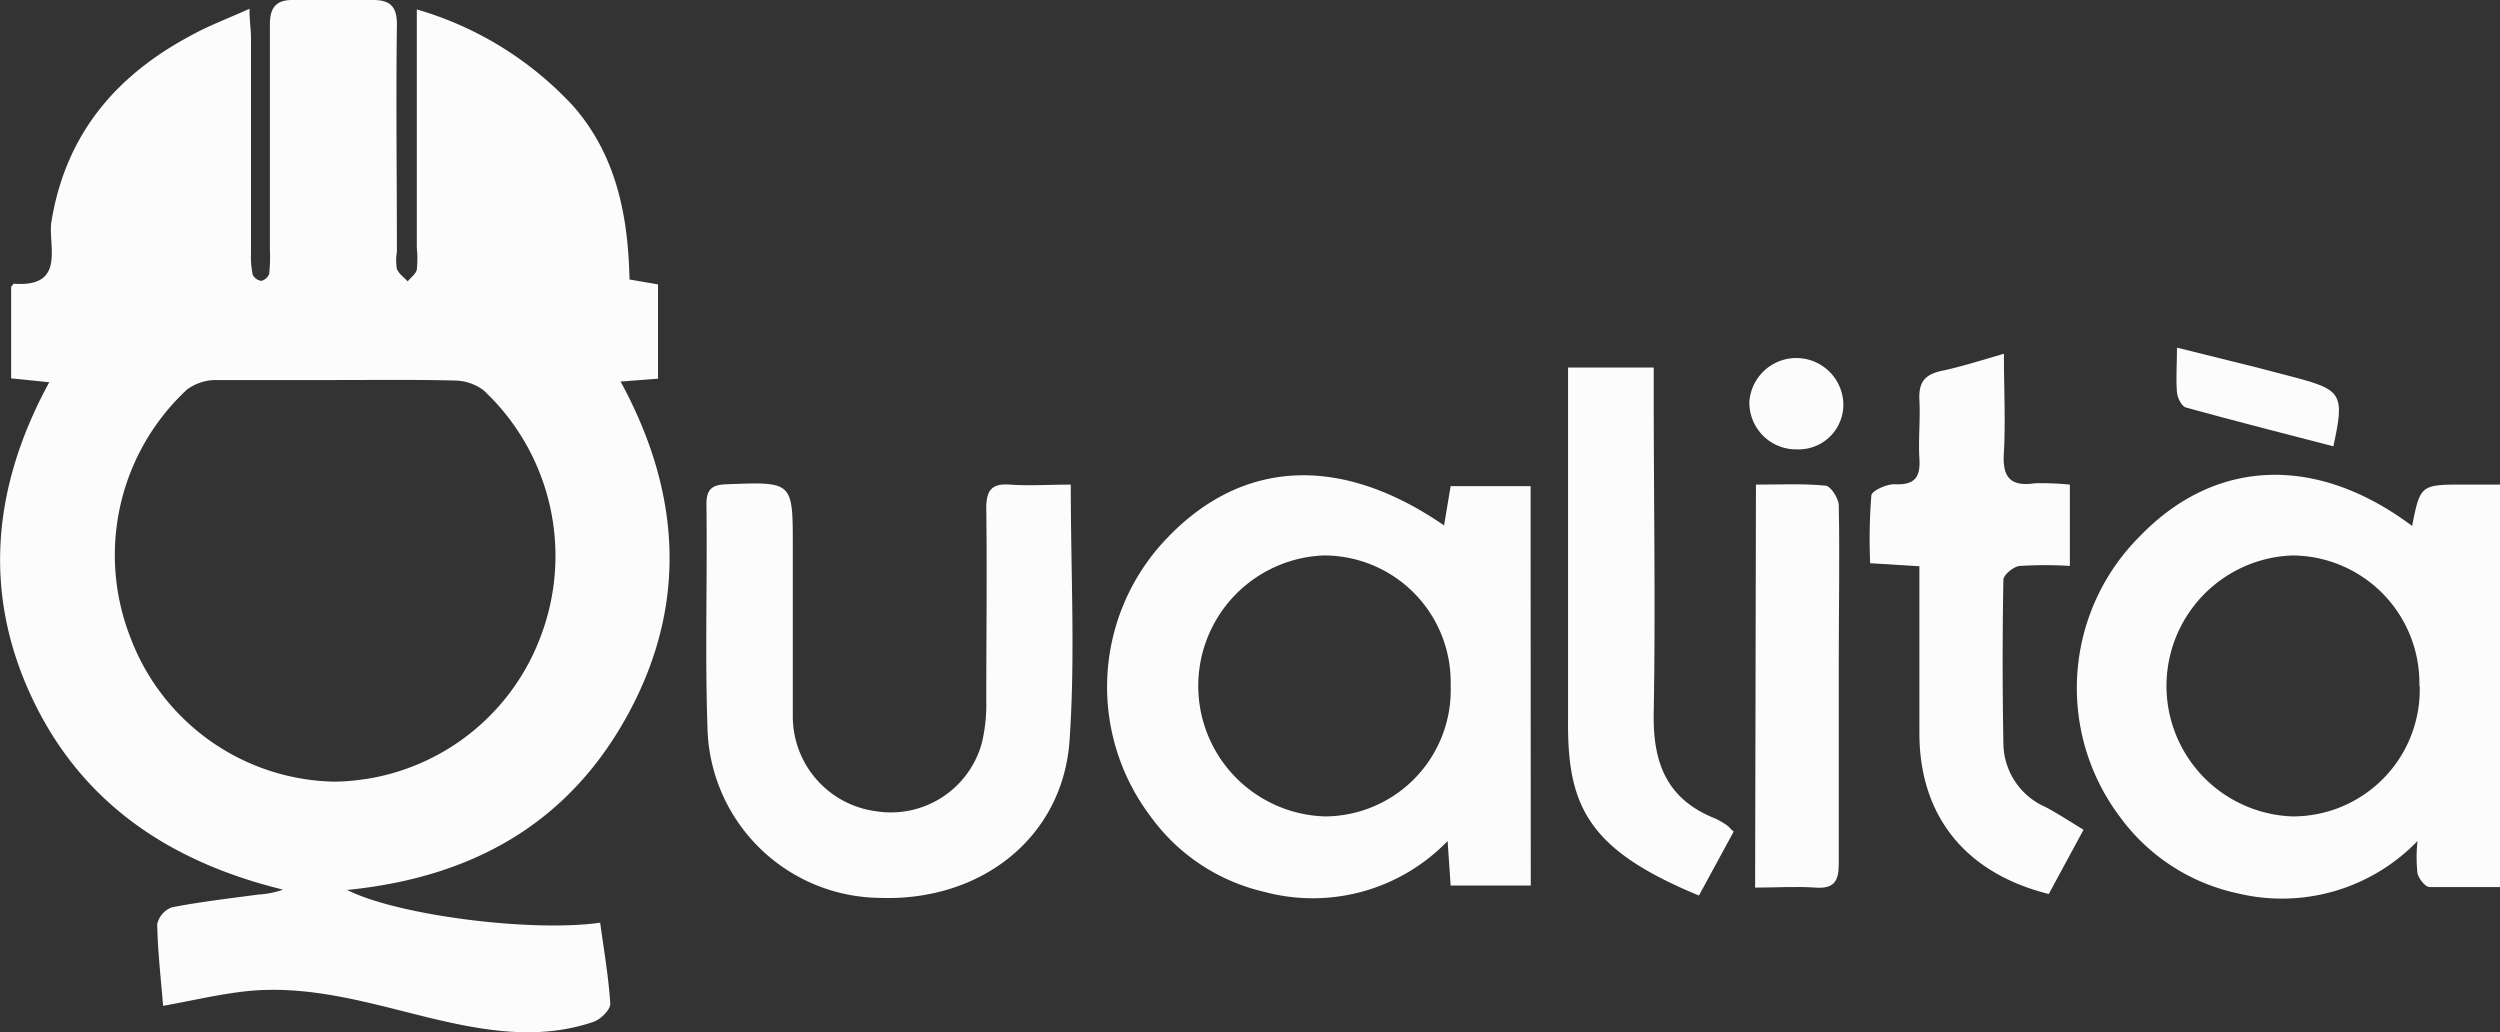
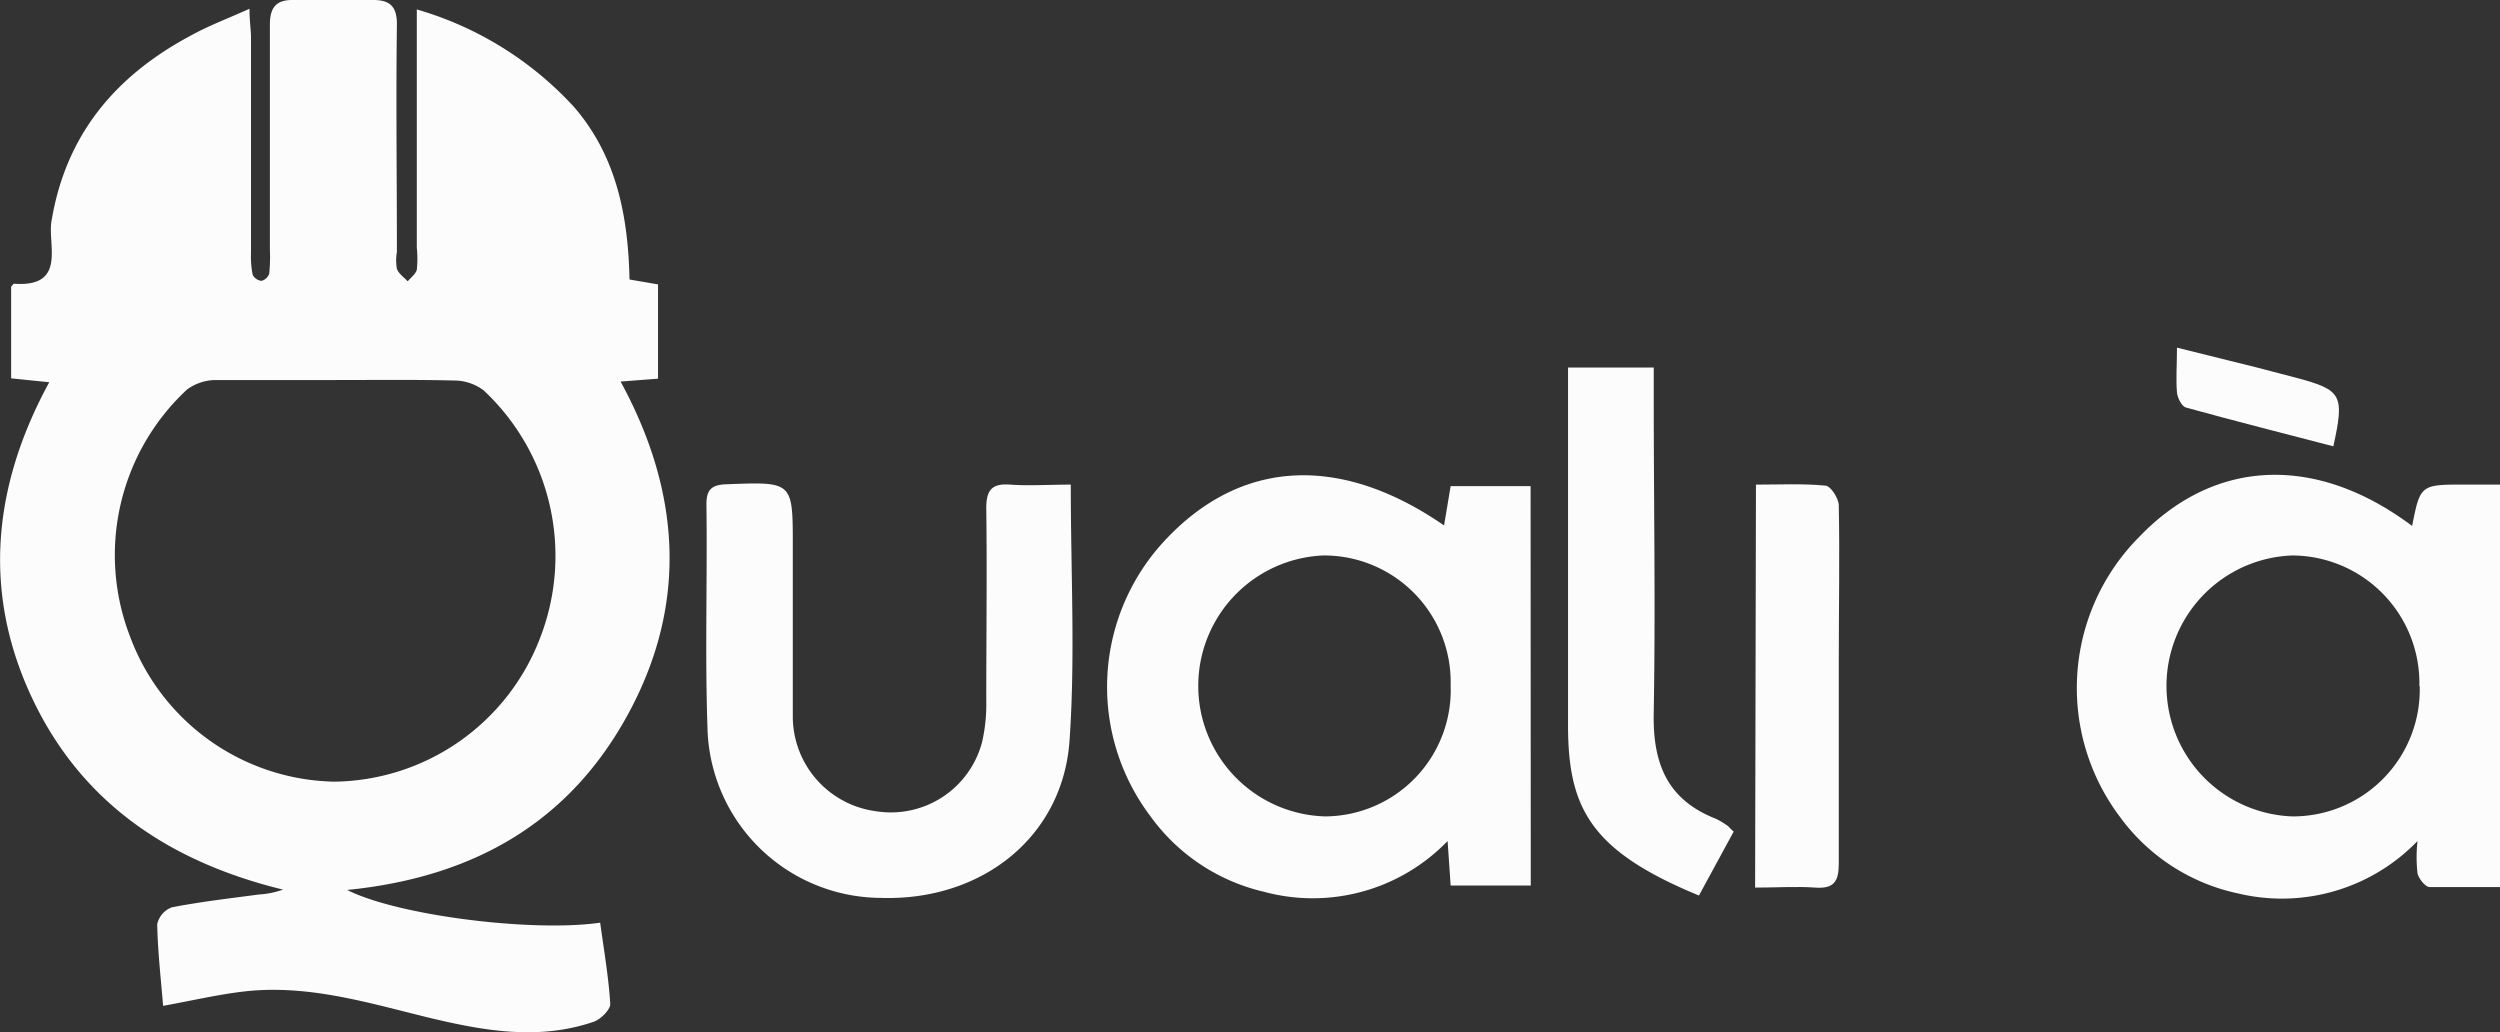
<svg xmlns="http://www.w3.org/2000/svg" viewBox="0 0 148.21 61.2">
  <rect x="0" y="0" width="148.21" height="61.2" fill="#333333" stroke="none" />
  <defs>
    <style>.cls-1{fill:#fcfcfc;}</style>
  </defs>
  <title>qualita-branco_1</title>
  <g id="Camada_2" data-name="Camada 2">
    <g id="Camada_1-2" data-name="Camada 1">
      <path class="cls-1" d="M20.58,52.76c3,1.52,11,2.52,15,1.94.22,1.61.5,3.21.6,4.82,0,.34-.57.92-1,1.06-3.26,1.11-6.5.53-9.72-.24-3.61-.88-7.2-2-11-1.56-1.56.18-3.11.55-4.79.85-.14-1.68-.32-3.26-.35-4.84a1.38,1.38,0,0,1,.87-1c1.7-.33,3.43-.53,5.15-.76a5.18,5.18,0,0,0,1.44-.29C10.14,51.12,4.88,47.67,1.92,41.42s-2.38-12.56,1-18.76L.66,22.43V17c.1-.11.14-.18.16-.18,3.14.23,2-2.29,2.23-3.69C3.89,8,6.83,4.5,11.31,2.11c1-.56,2.17-1,3.48-1.59,0,.73.09,1.23.09,1.73q0,6.38,0,12.75a5.53,5.53,0,0,0,.1,1.29.67.67,0,0,0,.52.36.67.67,0,0,0,.46-.42A9.85,9.85,0,0,0,16,14.79c0-4.44,0-8.89,0-13.33C16,.45,16.37,0,17.33,0l4.79,0c1,0,1.42.38,1.41,1.47-.06,4.49,0,9,0,13.47a2.82,2.82,0,0,0,0,1c.11.29.42.5.64.74.19-.23.48-.44.54-.69a6.27,6.27,0,0,0,0-1.3V.56a20.29,20.29,0,0,1,9.31,5.77c2.54,2.93,3.22,6.5,3.3,10.24l1.69.29v5.59l-2.22.17c3.53,6.47,4,13.05.54,19.54S28.21,52,20.58,52.76Zm-.7-30.23h0c-2.37,0-4.73,0-7.1,0a2.92,2.92,0,0,0-1.69.56A13.39,13.39,0,0,0,7.7,37.71a13.19,13.19,0,0,0,12.09,8.63A13.23,13.23,0,0,0,32,37.87a13.44,13.44,0,0,0-3.33-14.73A2.91,2.91,0,0,0,27,22.56C24.62,22.5,22.25,22.53,19.88,22.53Z" />
      <path class="cls-1" d="M143,31.18c.49-2.46.49-2.46,3.23-2.45h2V52.59c-1.41,0-2.8,0-4.18,0-.27,0-.65-.49-.73-.81a8.63,8.63,0,0,1,0-1.92,11.18,11.18,0,0,1-10.71,3.09,11.64,11.64,0,0,1-6.9-4.48,12.7,12.7,0,0,1,1.14-16.67C131.33,27.15,137.34,26.94,143,31.18Zm.43,9.49a7.57,7.57,0,0,0-7.53-7.74,7.74,7.74,0,0,0,0,15.47A7.52,7.52,0,0,0,143.45,40.67Z" />
      <path class="cls-1" d="M90.75,52.5H86l-.18-2.64a11.11,11.11,0,0,1-10.92,3,11.5,11.5,0,0,1-6.72-4.5,12.72,12.72,0,0,1,1-16.45c4.45-4.67,10.28-5,16.43-.76L86,28.82h4.74ZM86,40.62a7.51,7.51,0,0,0-7.55-7.69,7.74,7.74,0,0,0,.11,15.47A7.49,7.49,0,0,0,86,40.62Z" />
      <path class="cls-1" d="M63.48,28.73c0,5.2.27,10.19-.07,15.13-.38,5.77-5.23,9.58-11.23,9.37A10.33,10.33,0,0,1,41.94,43.08c-.15-4.39,0-8.79-.06-13.18,0-.87.3-1.16,1.18-1.19C47,28.56,47,28.53,47,32.35c0,3.38,0,6.76,0,10.14a5.67,5.67,0,0,0,4.91,5.6A5.59,5.59,0,0,0,58.22,44a9.88,9.88,0,0,0,.25-2.43c0-3.82.05-7.63,0-11.44,0-1.09.34-1.48,1.42-1.4S62.18,28.73,63.48,28.73Z" />
-       <path class="cls-1" d="M122.71,28.73v4.82a23.78,23.78,0,0,0-2.94,0c-.36,0-1,.53-1,.82q-.09,4.85,0,9.69a4.15,4.15,0,0,0,2.49,3.78c.72.38,1.4.83,2.26,1.35L121.46,53c-4.92-1.23-7.63-4.59-7.67-9.43,0-3.27,0-6.54,0-10l-2.92-.18a33.32,33.32,0,0,1,.07-4c0-.29.91-.7,1.39-.68,1.17.05,1.53-.4,1.46-1.52s.06-2.32,0-3.47.39-1.54,1.39-1.75,2.23-.59,3.62-1c0,2.05.1,4,0,5.84-.1,1.45.34,2.06,1.84,1.84A16.93,16.93,0,0,1,122.71,28.73Z" />
      <path class="cls-1" d="M102.78,49.3l-2.06,3.79c-6.5-2.68-7.79-5.23-7.76-10.27,0-6.46,0-12.92,0-19.38V21.79h5.08v1.75c0,6.22.11,12.44,0,18.66-.07,3,.75,5.18,3.66,6.33a4.65,4.65,0,0,1,.74.44C102.48,49,102.55,49.1,102.78,49.3Z" />
      <path class="cls-1" d="M104.1,28.73c1.43,0,2.78-.07,4.11.06.31,0,.79.75.8,1.16.06,3.08,0,6.17,0,9.26,0,4,0,8,0,12,0,1.06-.3,1.49-1.4,1.41s-2.3,0-3.56,0Z" />
      <path class="cls-1" d="M138.33,26.46c-2.92-.76-5.84-1.5-8.74-2.3-.25-.07-.5-.57-.53-.89-.07-.8,0-1.61,0-2.66l4.71,1.17,2.37.62C138.84,23.12,139,23.41,138.33,26.46Z" />
-       <path class="cls-1" d="M106.54,26.64a2.77,2.77,0,0,1-2.83-2.83,2.79,2.79,0,0,1,5.57.09A2.65,2.65,0,0,1,106.54,26.64Z" />
    </g>
  </g>
</svg>